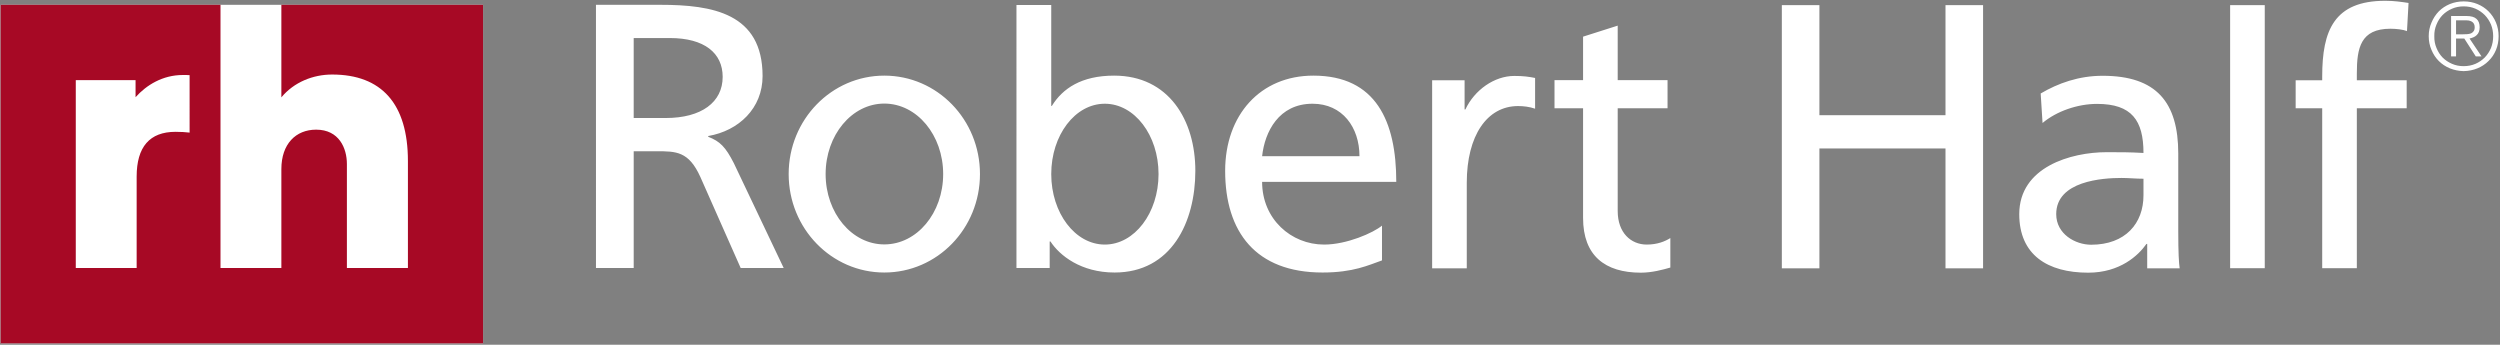
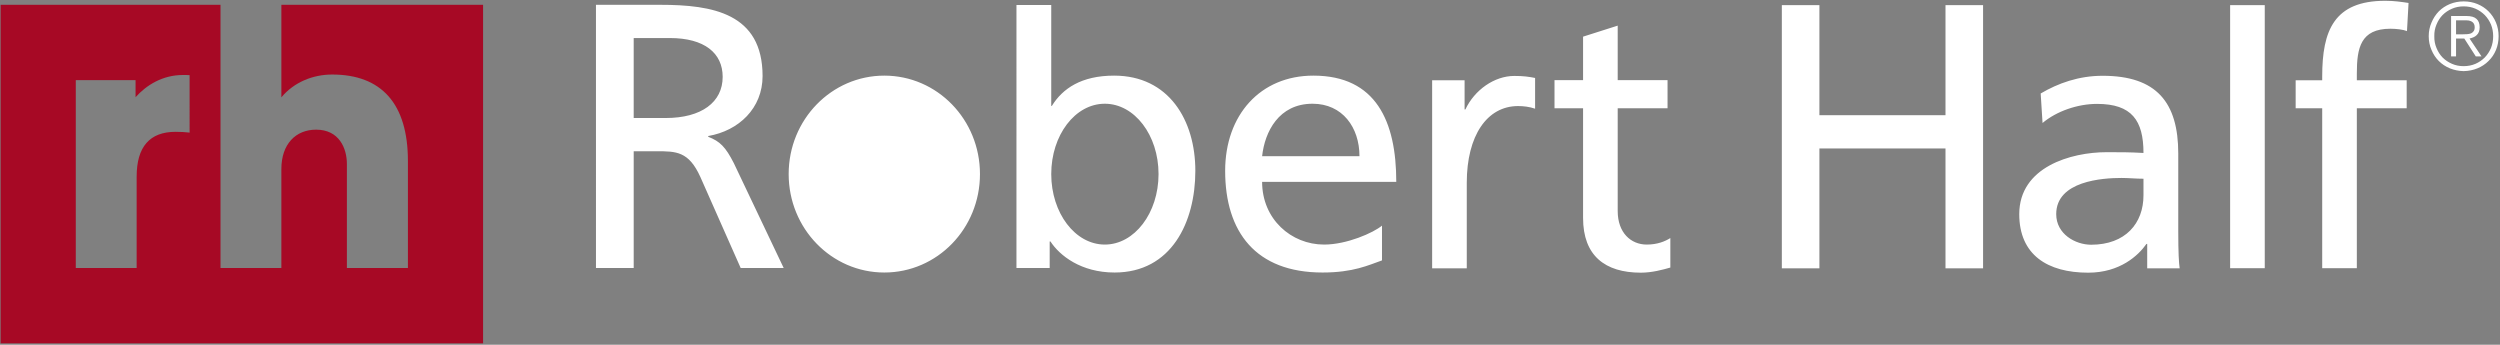
<svg xmlns="http://www.w3.org/2000/svg" version="1.2" viewBox="0 0 1610 222" width="1610" height="222">
  <rect x="0" y="0" width="1610" height="222" fill="#808080" stroke="none" />
  <title>Robert_Half_logo-svg</title>
  <style>
		.s0 { fill: #ffffff } 
		.s1 { fill: #a70925 } 
	</style>
  <g id="layer1">
    <g id="g10250">
-       <path id="path9863" class="s0" d="m0.4 3.1h310.7v218h-310.7z" />
      <path id="path9875" fill-rule="evenodd" class="s1" d="m311.1 3.1v218h-310.7v-218h141.6v169.5h39.2v-63.7c0-16.2 9.3-25.4 22.4-25.4 14.8 0 19.8 12 19.8 22.1v67h39.3v-68.9c0-36.9-17-55.7-48.8-55.7-12.3 0-24.6 4.9-32.7 14.7v-59.6zm-189 45.3c-1.3-0.1-2.7-0.1-4.3-0.1-13.1 0-23.5 6.5-30.5 14.3v-11h-38.5v121h39.2v-58.9c0-19.1 8.4-28.8 25-28.8 3.6 0 6.5 0.2 9.1 0.5z" />
-       <path id="path9879" fill-rule="evenodd" class="s0" d="m383.8 3.1h41.5c33.5 0 65.8 5.4 65.8 45.9 0 20.7-15.3 35.2-35 38.6v0.5c7.6 2.9 11.2 6.6 16.5 17l32.1 67.5h-27.7l-26-58.7c-7.5-16.5-15.5-16.5-28.4-16.5h-14.5v75.2h-24.3zm24.3 72.9h20.6c23.1 0 36.7-10.2 36.7-26.5 0-15.3-11.7-25-34-25h-23.3zm161.4 99.5c-34 0-61.6-28.3-61.6-63.4 0-35.1 27.6-63.4 61.6-63.4 34.1 0 61.6 28.3 61.6 63.4 0 35.1-27.5 63.4-61.6 63.4zm37.9-63.4c0-25.1-16.9-45.4-37.9-45.4-20.9 0-37.8 20.3-37.8 45.4 0 25.1 16.9 45.3 37.8 45.3 21 0 37.9-20.2 37.9-45.3zm47.2-108.9h22.4v65h0.4c6.9-11.2 19-19.5 40.1-19.5 35.2 0 52.3 28.7 52.3 61.3 0 33.2-15.5 65.5-52 65.5-21.6 0-35.4-10.9-41.3-20h-0.5v17.1h-21.4zm91.5 108.9c0-25.1-15.5-45.3-34.6-45.3-19.1 0-34.5 20.2-34.5 45.3 0 25.1 15.4 45.4 34.5 45.4 19.1 0 34.6-20.3 34.6-45.4zm143.9 55.6c-8.6 3-18.3 7.8-38.3 7.8-43 0-62.7-26.1-62.7-65.5 0-35.9 22.6-61.3 56.8-61.3 40.4 0 53.4 29.5 53.4 68.4h-86.4c0 24 18.7 40.4 39.9 40.4 14.7 0 31.8-7.6 37.3-12.2zm-14.5-67.1c0-18.6-11-33.8-30.2-33.8-21.8 0-30.8 18.1-32.5 33.8zm198.4-30.9h-32.1v66.2c0 14 8.5 21.6 18.7 21.6 6.9 0 11.9-2.1 15.2-4.2v19c-4.9 1.4-11.8 3.3-19 3.3-23 0-37.2-10.9-37.2-35.2v-70.7h-18.4v-18.1h18.4v-28l22.3-7.1v35.1h32.1zm73.6-66.4h24.2v70.9h81.2v-70.9h24.2v169.5h-24.2v-77.2h-81.2v77.2h-24.2zm166.7 56.9c11.2-6.6 24.5-11.4 39.9-11.4 34.7 0 48.7 17.1 48.7 50.1v50.1c0 13.8 0.4 20.2 0.9 23.8h-20.9v-15.7h-0.5c-5.2 7.4-17 18.5-37.5 18.5-26.1 0-44.4-11.4-44.4-37.7 0-30.4 33.3-39.9 56.3-39.9 8.8 0 15 0 23.7 0.5 0-20.9-7.5-31.6-29.9-31.6-12.5 0-26.1 4.7-35.1 12.3zm66.2 54.9c-4.7 0-9.5-0.5-14.2-0.5-12.1 0-42 1.9-42 23.3 0 12.8 12.3 19.7 22.5 19.7 22.1 0 33.7-13.8 33.7-31.8zm55.8-111.8h22.3v169.4h-22.3zm59.3 66.4h-17.1v-18h17.1v-2.5c0-29.5 7.6-48.7 40.6-48.7 5.7 0 10.4 0.7 15 1.4l-1 18.1c-2.6-1-6.9-1.5-10.7-1.5-19.2 0-21.6 12.4-21.6 28.8v4.4h32.1v18h-32.1v103h-22.3zm-506.9 0.3c-3.7-1.3-7.6-1.7-11-1.7-19.9 0-33 19-33 49.4v55.1h-22.3v-121.1h20.9v18.8h0.5c5.9-12.6 18.7-21.6 31.5-21.6 6 0 9.3 0.5 13.4 1.3zm606.9-67.4q4.1 1.7 7.1 4.7 3.1 3.1 4.8 7.2 1.7 4.1 1.7 8.8 0 4.8-1.7 8.9-1.7 4.1-4.8 7.1-3 3-7.1 4.7-4.1 1.7-8.9 1.8-4.7-0.1-8.9-1.8-4.1-1.7-7.1-4.7-3-3-4.7-7.1-1.8-4.1-1.8-8.9 0-4.7 1.8-8.8 1.7-4.1 4.7-7.2 3-3 7.1-4.7 4.2-1.7 8.9-1.7 4.8 0 8.9 1.7zm-16.4 3q-3.5 1.5-6.1 4.1-2.5 2.6-3.9 6.1-1.5 3.5-1.4 7.5-0.1 4.1 1.4 7.6 1.4 3.5 3.9 6.1 2.6 2.6 6.1 4.1 3.4 1.5 7.5 1.5 4.1 0 7.6-1.5 3.4-1.5 6-4.1 2.5-2.6 4-6.1 1.4-3.5 1.4-7.6 0-4-1.4-7.5-1.5-3.5-4-6.1-2.6-2.6-6-4.1-3.5-1.5-7.6-1.5-4.1 0-7.5 1.5zm-0.6 30.7v-26h9.9q4.5 0 6.5 1.9 2 1.8 2 5.3 0 1.7-0.5 3-0.5 1.3-1.4 2.1-0.9 0.9-2.1 1.4-1.2 0.5-2.5 0.8l7.7 11.5h-3.7l-7.4-11.5h-5.3v11.5zm10.3-14.3q1.4-0.1 2.5-0.5 1.1-0.5 1.7-1.4 0.7-0.9 0.7-2.6c0-0.9-0.2-1.6-0.5-2.2q-0.5-0.9-1.4-1.4-0.9-0.5-2-0.7c-0.7-0.1-1.5-0.1-2.3-0.1h-5.8v9h4.2q1.5 0 2.9-0.1z" />
+       <path id="path9879" fill-rule="evenodd" class="s0" d="m383.8 3.1h41.5c33.5 0 65.8 5.4 65.8 45.9 0 20.7-15.3 35.2-35 38.6v0.5c7.6 2.9 11.2 6.6 16.5 17l32.1 67.5h-27.7l-26-58.7c-7.5-16.5-15.5-16.5-28.4-16.5h-14.5v75.2h-24.3zm24.3 72.9h20.6c23.1 0 36.7-10.2 36.7-26.5 0-15.3-11.7-25-34-25h-23.3zm161.4 99.5c-34 0-61.6-28.3-61.6-63.4 0-35.1 27.6-63.4 61.6-63.4 34.1 0 61.6 28.3 61.6 63.4 0 35.1-27.5 63.4-61.6 63.4zm37.9-63.4zm47.2-108.9h22.4v65h0.4c6.9-11.2 19-19.5 40.1-19.5 35.2 0 52.3 28.7 52.3 61.3 0 33.2-15.5 65.5-52 65.5-21.6 0-35.4-10.9-41.3-20h-0.5v17.1h-21.4zm91.5 108.9c0-25.1-15.5-45.3-34.6-45.3-19.1 0-34.5 20.2-34.5 45.3 0 25.1 15.4 45.4 34.5 45.4 19.1 0 34.6-20.3 34.6-45.4zm143.9 55.6c-8.6 3-18.3 7.8-38.3 7.8-43 0-62.7-26.1-62.7-65.5 0-35.9 22.6-61.3 56.8-61.3 40.4 0 53.4 29.5 53.4 68.4h-86.4c0 24 18.7 40.4 39.9 40.4 14.7 0 31.8-7.6 37.3-12.2zm-14.5-67.1c0-18.6-11-33.8-30.2-33.8-21.8 0-30.8 18.1-32.5 33.8zm198.4-30.9h-32.1v66.2c0 14 8.5 21.6 18.7 21.6 6.9 0 11.9-2.1 15.2-4.2v19c-4.9 1.4-11.8 3.3-19 3.3-23 0-37.2-10.9-37.2-35.2v-70.7h-18.4v-18.1h18.4v-28l22.3-7.1v35.1h32.1zm73.6-66.4h24.2v70.9h81.2v-70.9h24.2v169.5h-24.2v-77.2h-81.2v77.2h-24.2zm166.7 56.9c11.2-6.6 24.5-11.4 39.9-11.4 34.7 0 48.7 17.1 48.7 50.1v50.1c0 13.8 0.4 20.2 0.9 23.8h-20.9v-15.7h-0.5c-5.2 7.4-17 18.5-37.5 18.5-26.1 0-44.4-11.4-44.4-37.7 0-30.4 33.3-39.9 56.3-39.9 8.8 0 15 0 23.7 0.5 0-20.9-7.5-31.6-29.9-31.6-12.5 0-26.1 4.7-35.1 12.3zm66.2 54.9c-4.7 0-9.5-0.5-14.2-0.5-12.1 0-42 1.9-42 23.3 0 12.8 12.3 19.7 22.5 19.7 22.1 0 33.7-13.8 33.7-31.8zm55.8-111.8h22.3v169.4h-22.3zm59.3 66.4h-17.1v-18h17.1v-2.5c0-29.5 7.6-48.7 40.6-48.7 5.7 0 10.4 0.7 15 1.4l-1 18.1c-2.6-1-6.9-1.5-10.7-1.5-19.2 0-21.6 12.4-21.6 28.8v4.4h32.1v18h-32.1v103h-22.3zm-506.9 0.3c-3.7-1.3-7.6-1.7-11-1.7-19.9 0-33 19-33 49.4v55.1h-22.3v-121.1h20.9v18.8h0.5c5.9-12.6 18.7-21.6 31.5-21.6 6 0 9.3 0.5 13.4 1.3zm606.9-67.4q4.1 1.7 7.1 4.7 3.1 3.1 4.8 7.2 1.7 4.1 1.7 8.8 0 4.8-1.7 8.9-1.7 4.1-4.8 7.1-3 3-7.1 4.7-4.1 1.7-8.9 1.8-4.7-0.1-8.9-1.8-4.1-1.7-7.1-4.7-3-3-4.7-7.1-1.8-4.1-1.8-8.9 0-4.7 1.8-8.8 1.7-4.1 4.7-7.2 3-3 7.1-4.7 4.2-1.7 8.9-1.7 4.8 0 8.9 1.7zm-16.4 3q-3.5 1.5-6.1 4.1-2.5 2.6-3.9 6.1-1.5 3.5-1.4 7.5-0.1 4.1 1.4 7.6 1.4 3.5 3.9 6.1 2.6 2.6 6.1 4.1 3.4 1.5 7.5 1.5 4.1 0 7.6-1.5 3.4-1.5 6-4.1 2.5-2.6 4-6.1 1.4-3.5 1.4-7.6 0-4-1.4-7.5-1.5-3.5-4-6.1-2.6-2.6-6-4.1-3.5-1.5-7.6-1.5-4.1 0-7.5 1.5zm-0.6 30.7v-26h9.9q4.5 0 6.5 1.9 2 1.8 2 5.3 0 1.7-0.5 3-0.5 1.3-1.4 2.1-0.9 0.9-2.1 1.4-1.2 0.5-2.5 0.8l7.7 11.5h-3.7l-7.4-11.5h-5.3v11.5zm10.3-14.3q1.4-0.1 2.5-0.5 1.1-0.5 1.7-1.4 0.7-0.9 0.7-2.6c0-0.9-0.2-1.6-0.5-2.2q-0.5-0.9-1.4-1.4-0.9-0.5-2-0.7c-0.7-0.1-1.5-0.1-2.3-0.1h-5.8v9h4.2q1.5 0 2.9-0.1z" />
    </g>
  </g>
</svg>